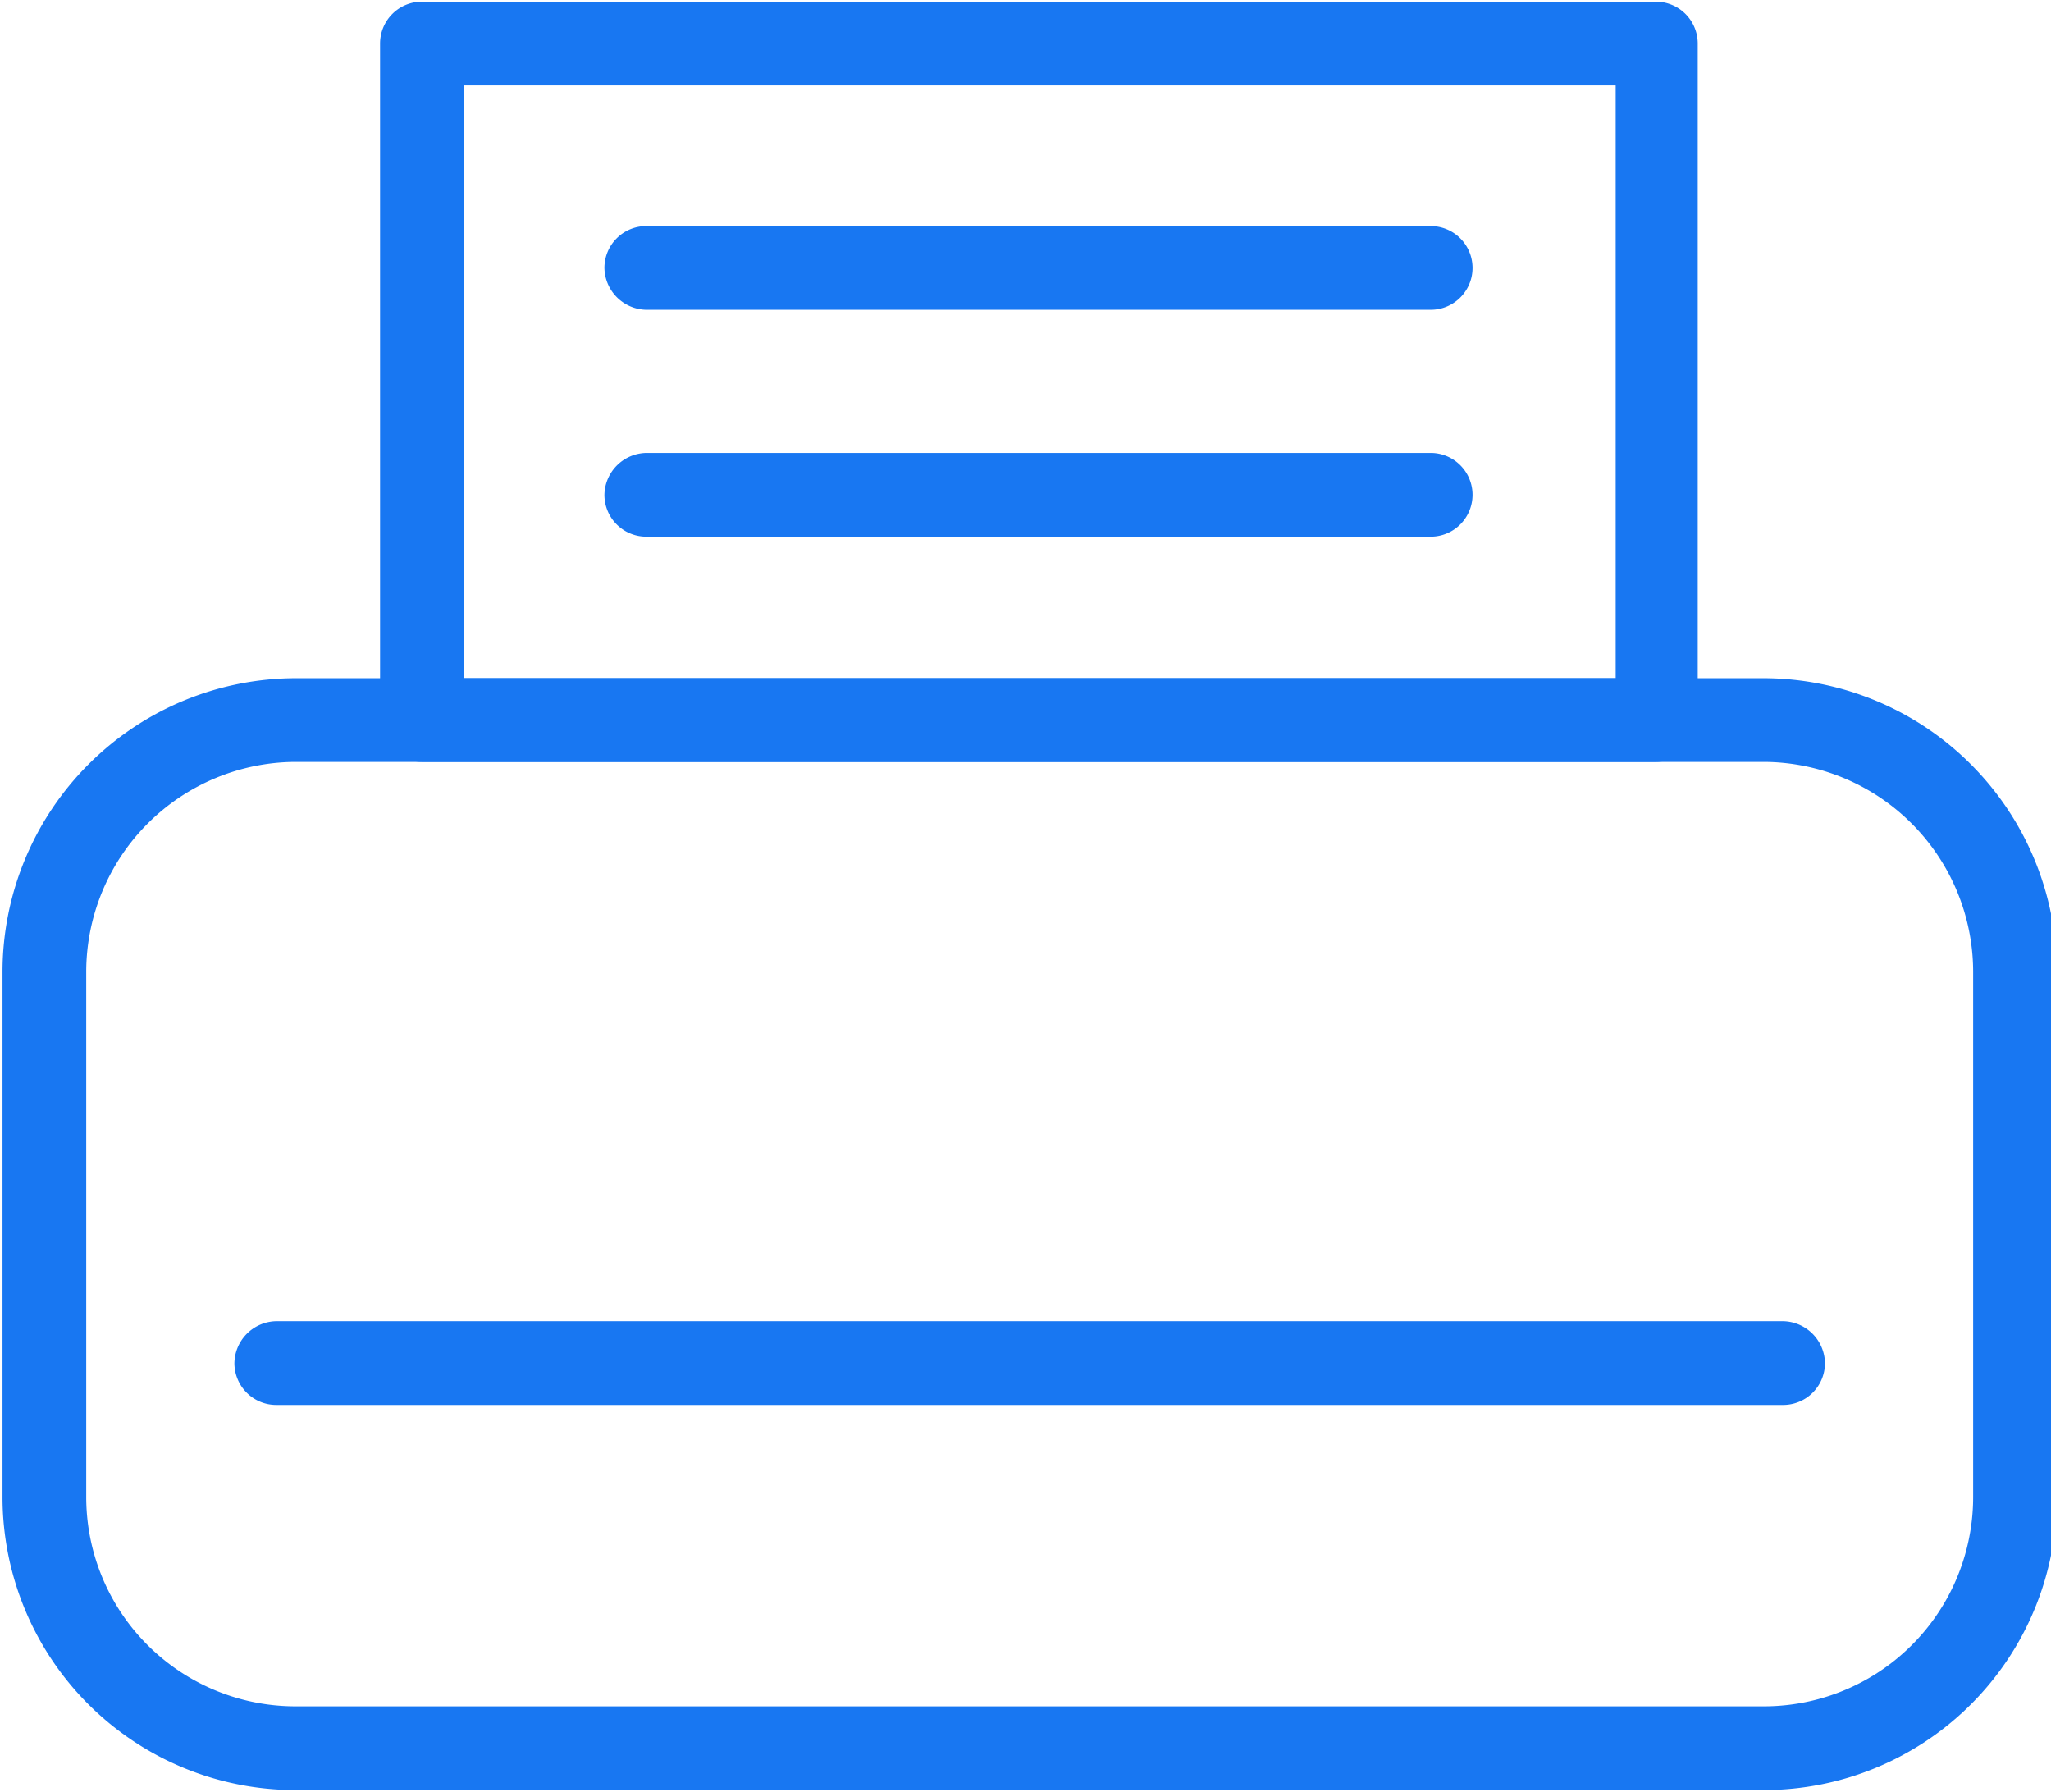
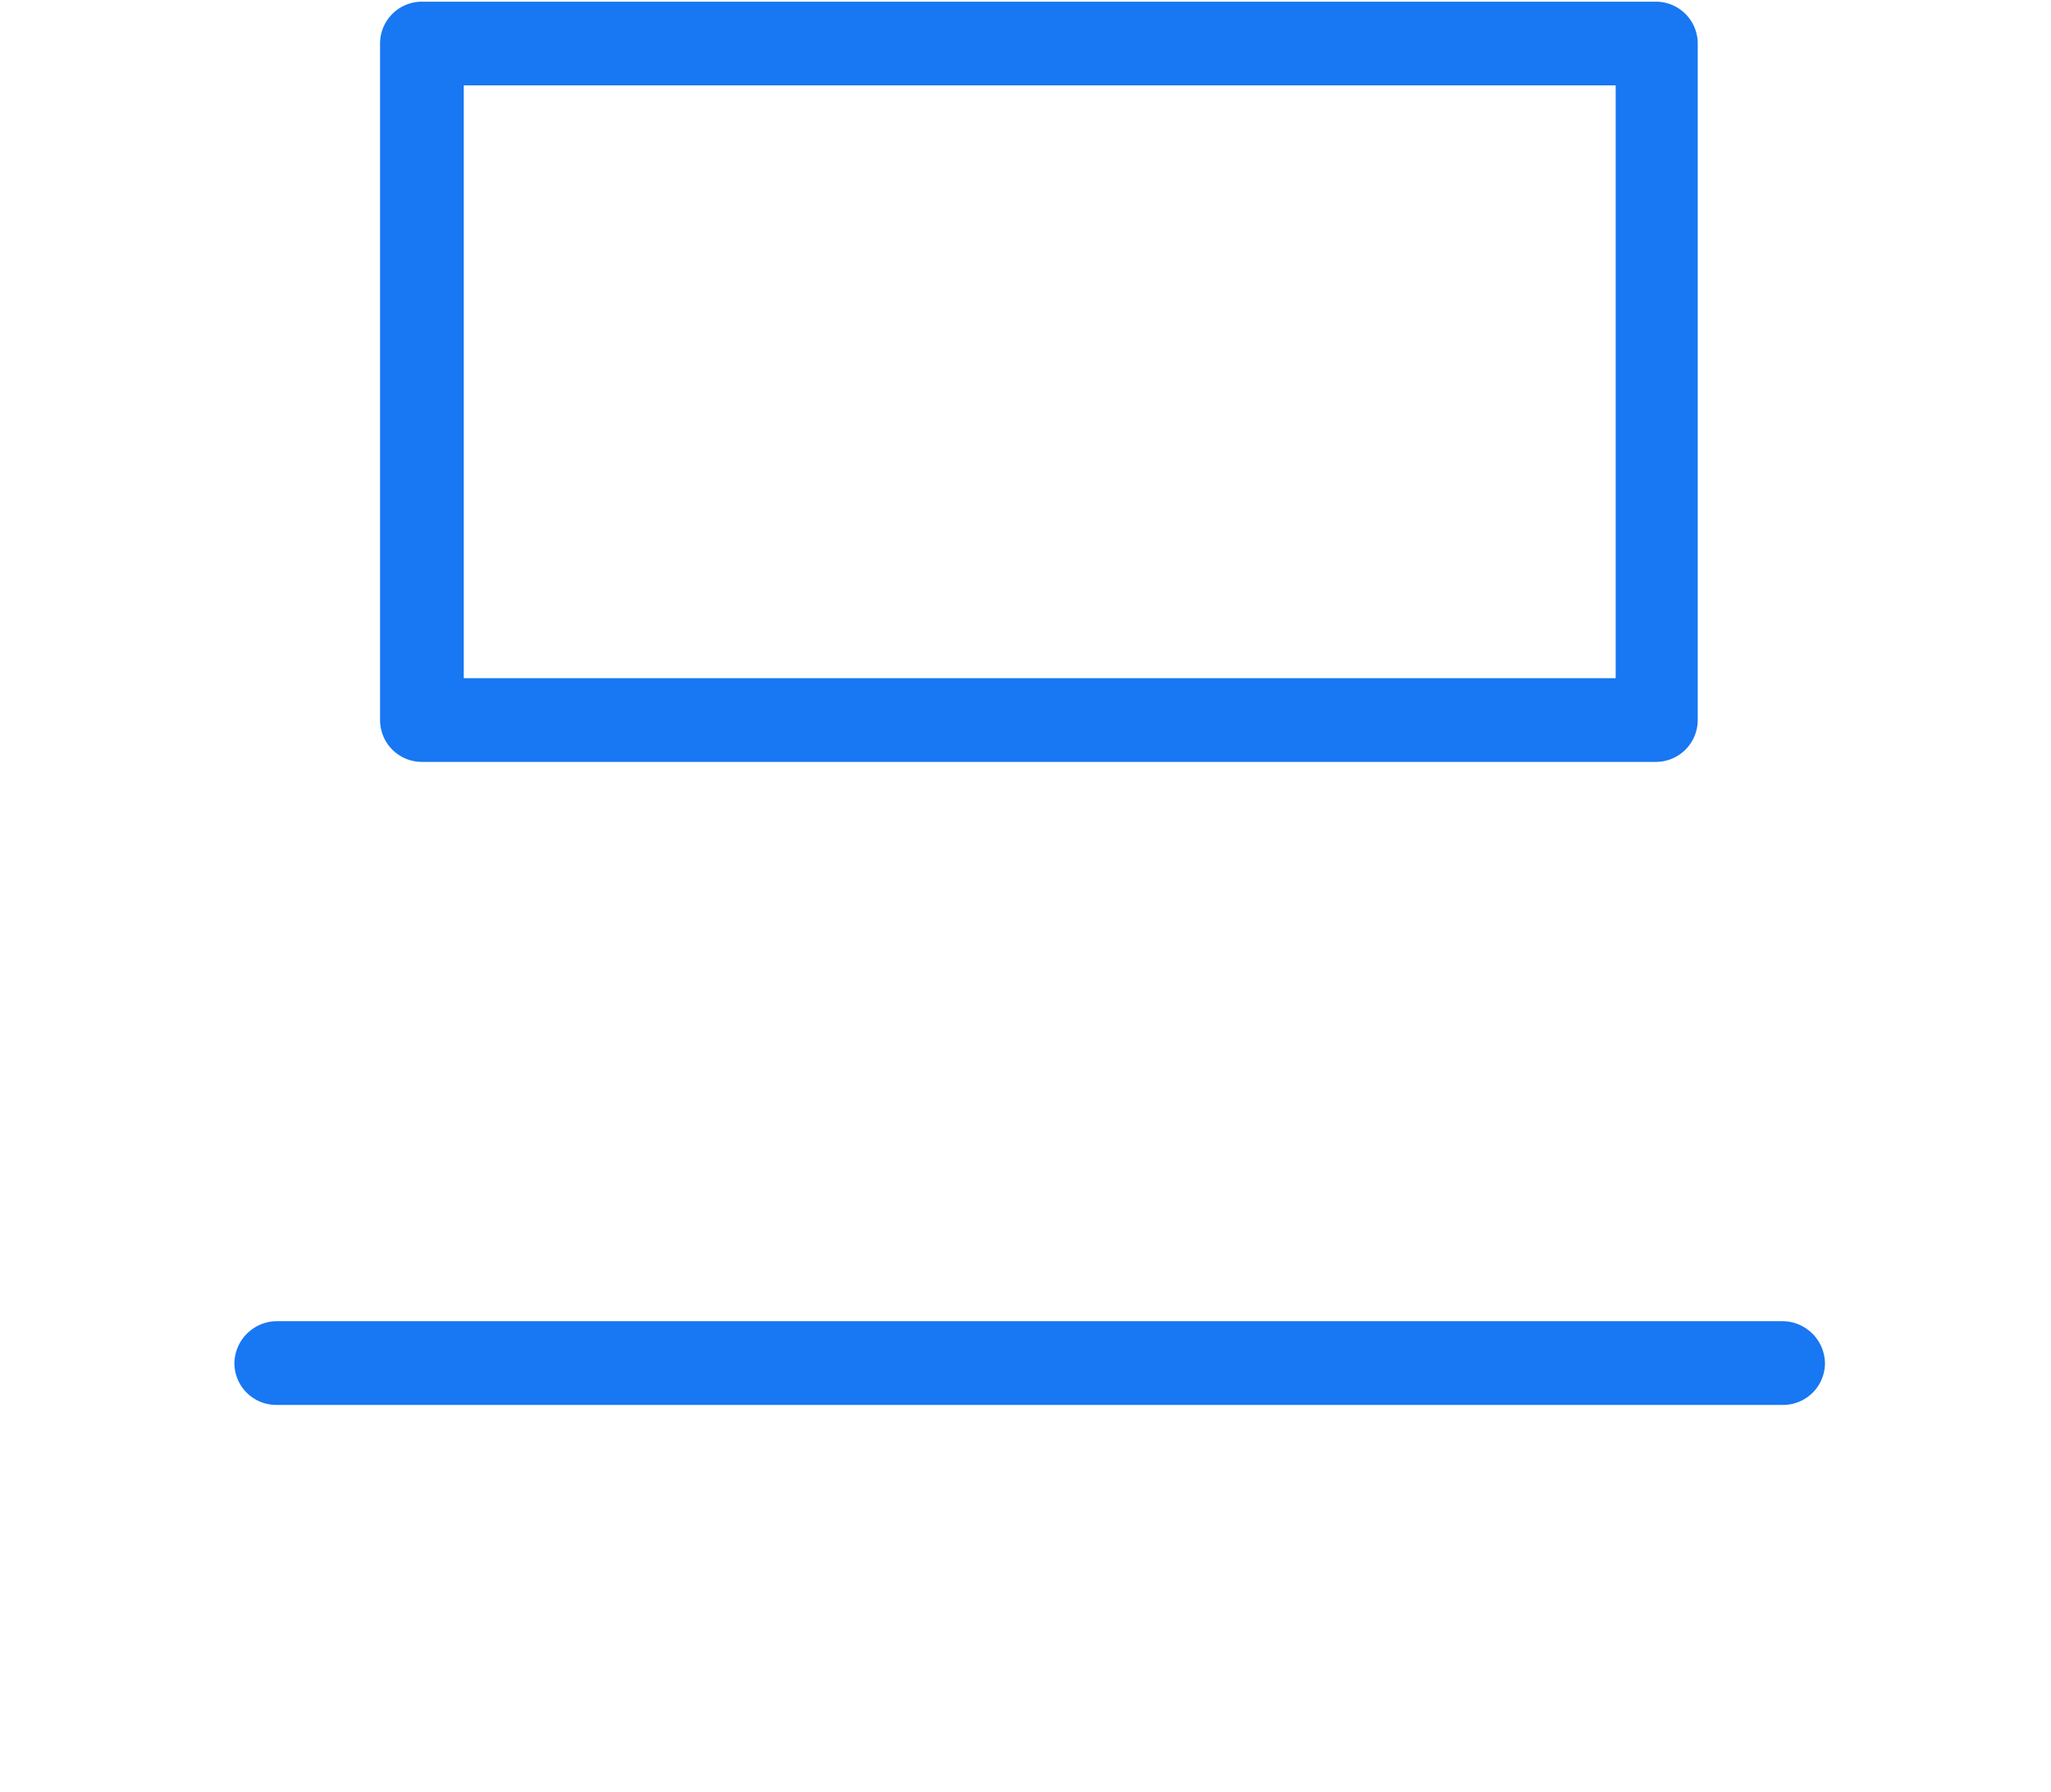
<svg xmlns="http://www.w3.org/2000/svg" data-name="Layer 1" fill="#000000" height="21.4" preserveAspectRatio="xMidYMid meet" version="1" viewBox="7.7 9.3 24.5 21.4" width="24.5" zoomAndPan="magnify">
  <g id="change1_1">
-     <path d="M28.77,30.68H11.23a3.5,3.5,0,0,1-3.5-3.5V20.9a3.51,3.51,0,0,1,3.5-3.5H28.77a3.51,3.51,0,0,1,3.5,3.5v6.28A3.5,3.5,0,0,1,28.77,30.68ZM11.23,18.4a2.51,2.51,0,0,0-2.5,2.5v6.28a2.5,2.5,0,0,0,2.5,2.5H28.77a2.5,2.5,0,0,0,2.5-2.5V20.9a2.51,2.51,0,0,0-2.5-2.5Z" fill="#1877f2" />
-   </g>
+     </g>
  <g id="change1_2">
    <path d="M27.48,18.4H12.74a.5.5,0,0,1-.5-.5V9.82a.5.5,0,0,1,.5-.5H27.48a.5.5,0,0,1,.5.5V17.9A.5.5,0,0,1,27.48,18.4Zm-14.24-1H27V10.32H13.24Z" fill="#1877f2" />
  </g>
  <g id="change1_3">
    <path d="M29,26.08H11a.5.5,0,0,1-.5-.5.51.51,0,0,1,.5-.5H29a.51.51,0,0,1,.5.5A.5.5,0,0,1,29,26.08Z" fill="#1877f2" />
  </g>
  <g id="change1_4">
-     <path d="M24.79,13H15.42a.51.51,0,0,1-.5-.5.5.5,0,0,1,.5-.5h9.37a.5.5,0,0,1,.5.5A.5.5,0,0,1,24.79,13Z" fill="#1877f2" />
-   </g>
+     </g>
  <g id="change1_5">
-     <path d="M24.79,15.71H15.42a.5.5,0,0,1-.5-.5.51.51,0,0,1,.5-.5h9.37a.5.5,0,0,1,.5.5A.5.5,0,0,1,24.79,15.71Z" fill="#1877f2" />
-   </g>
+     </g>
</svg>